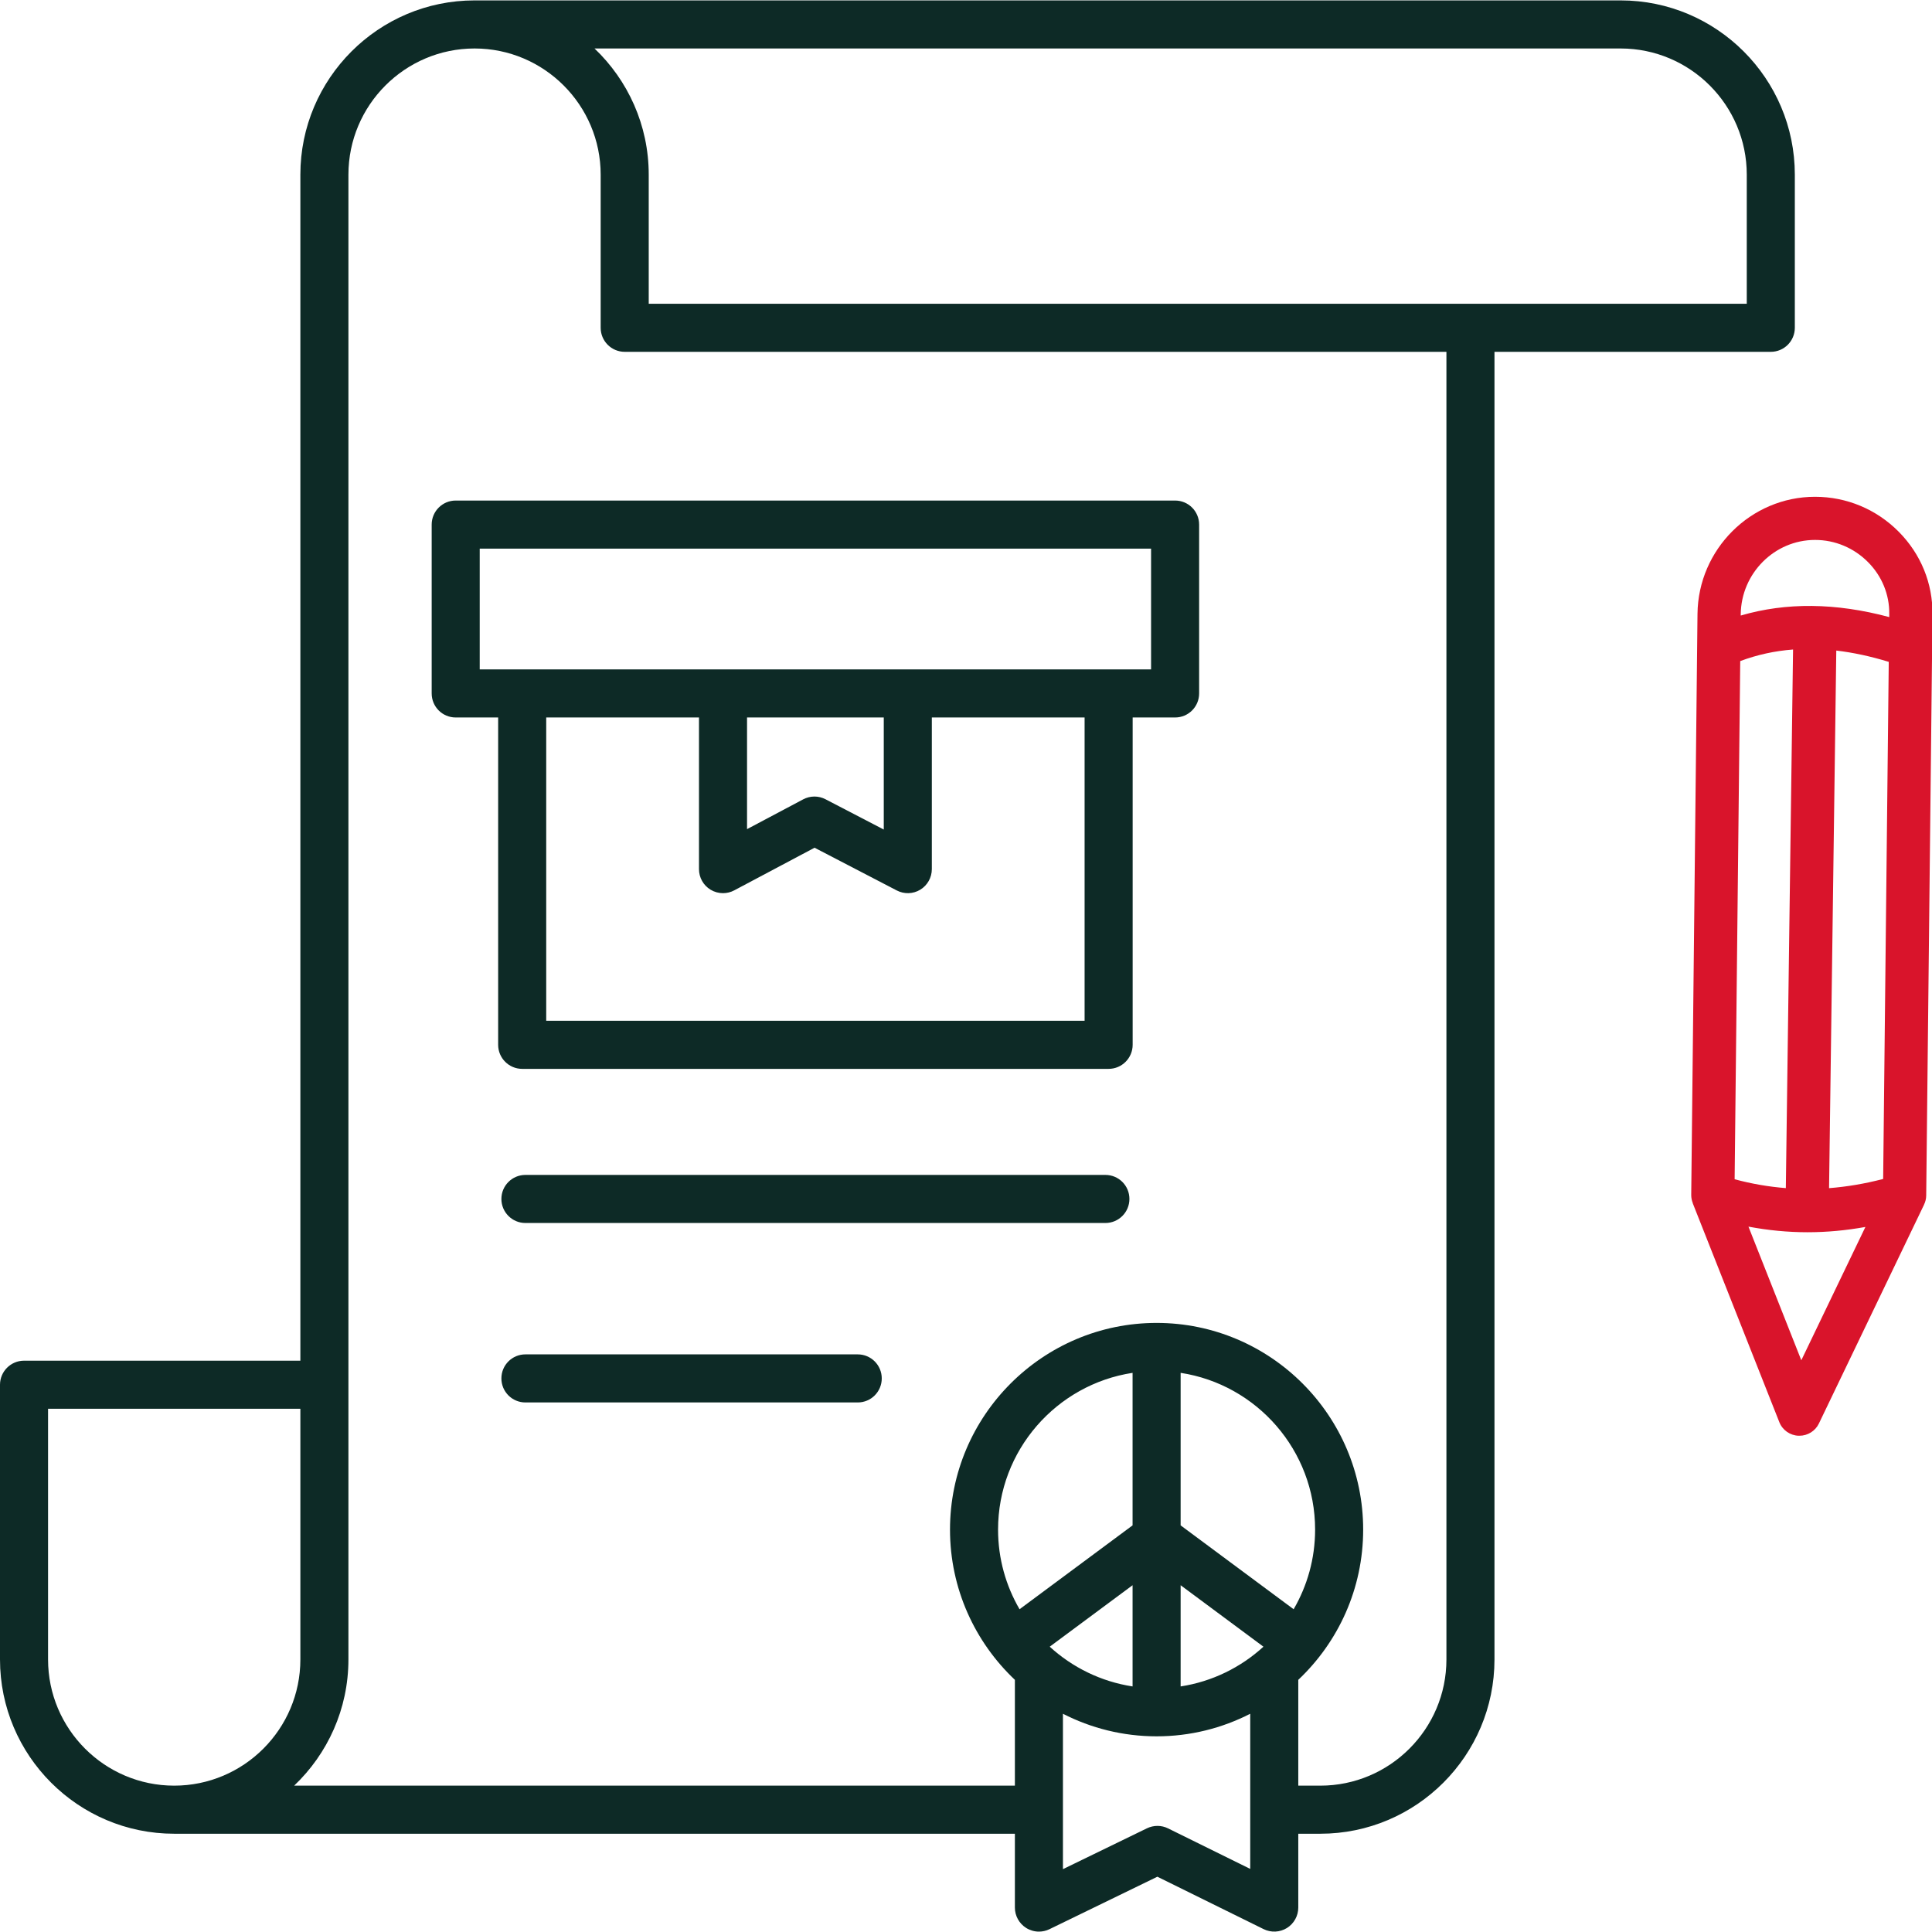
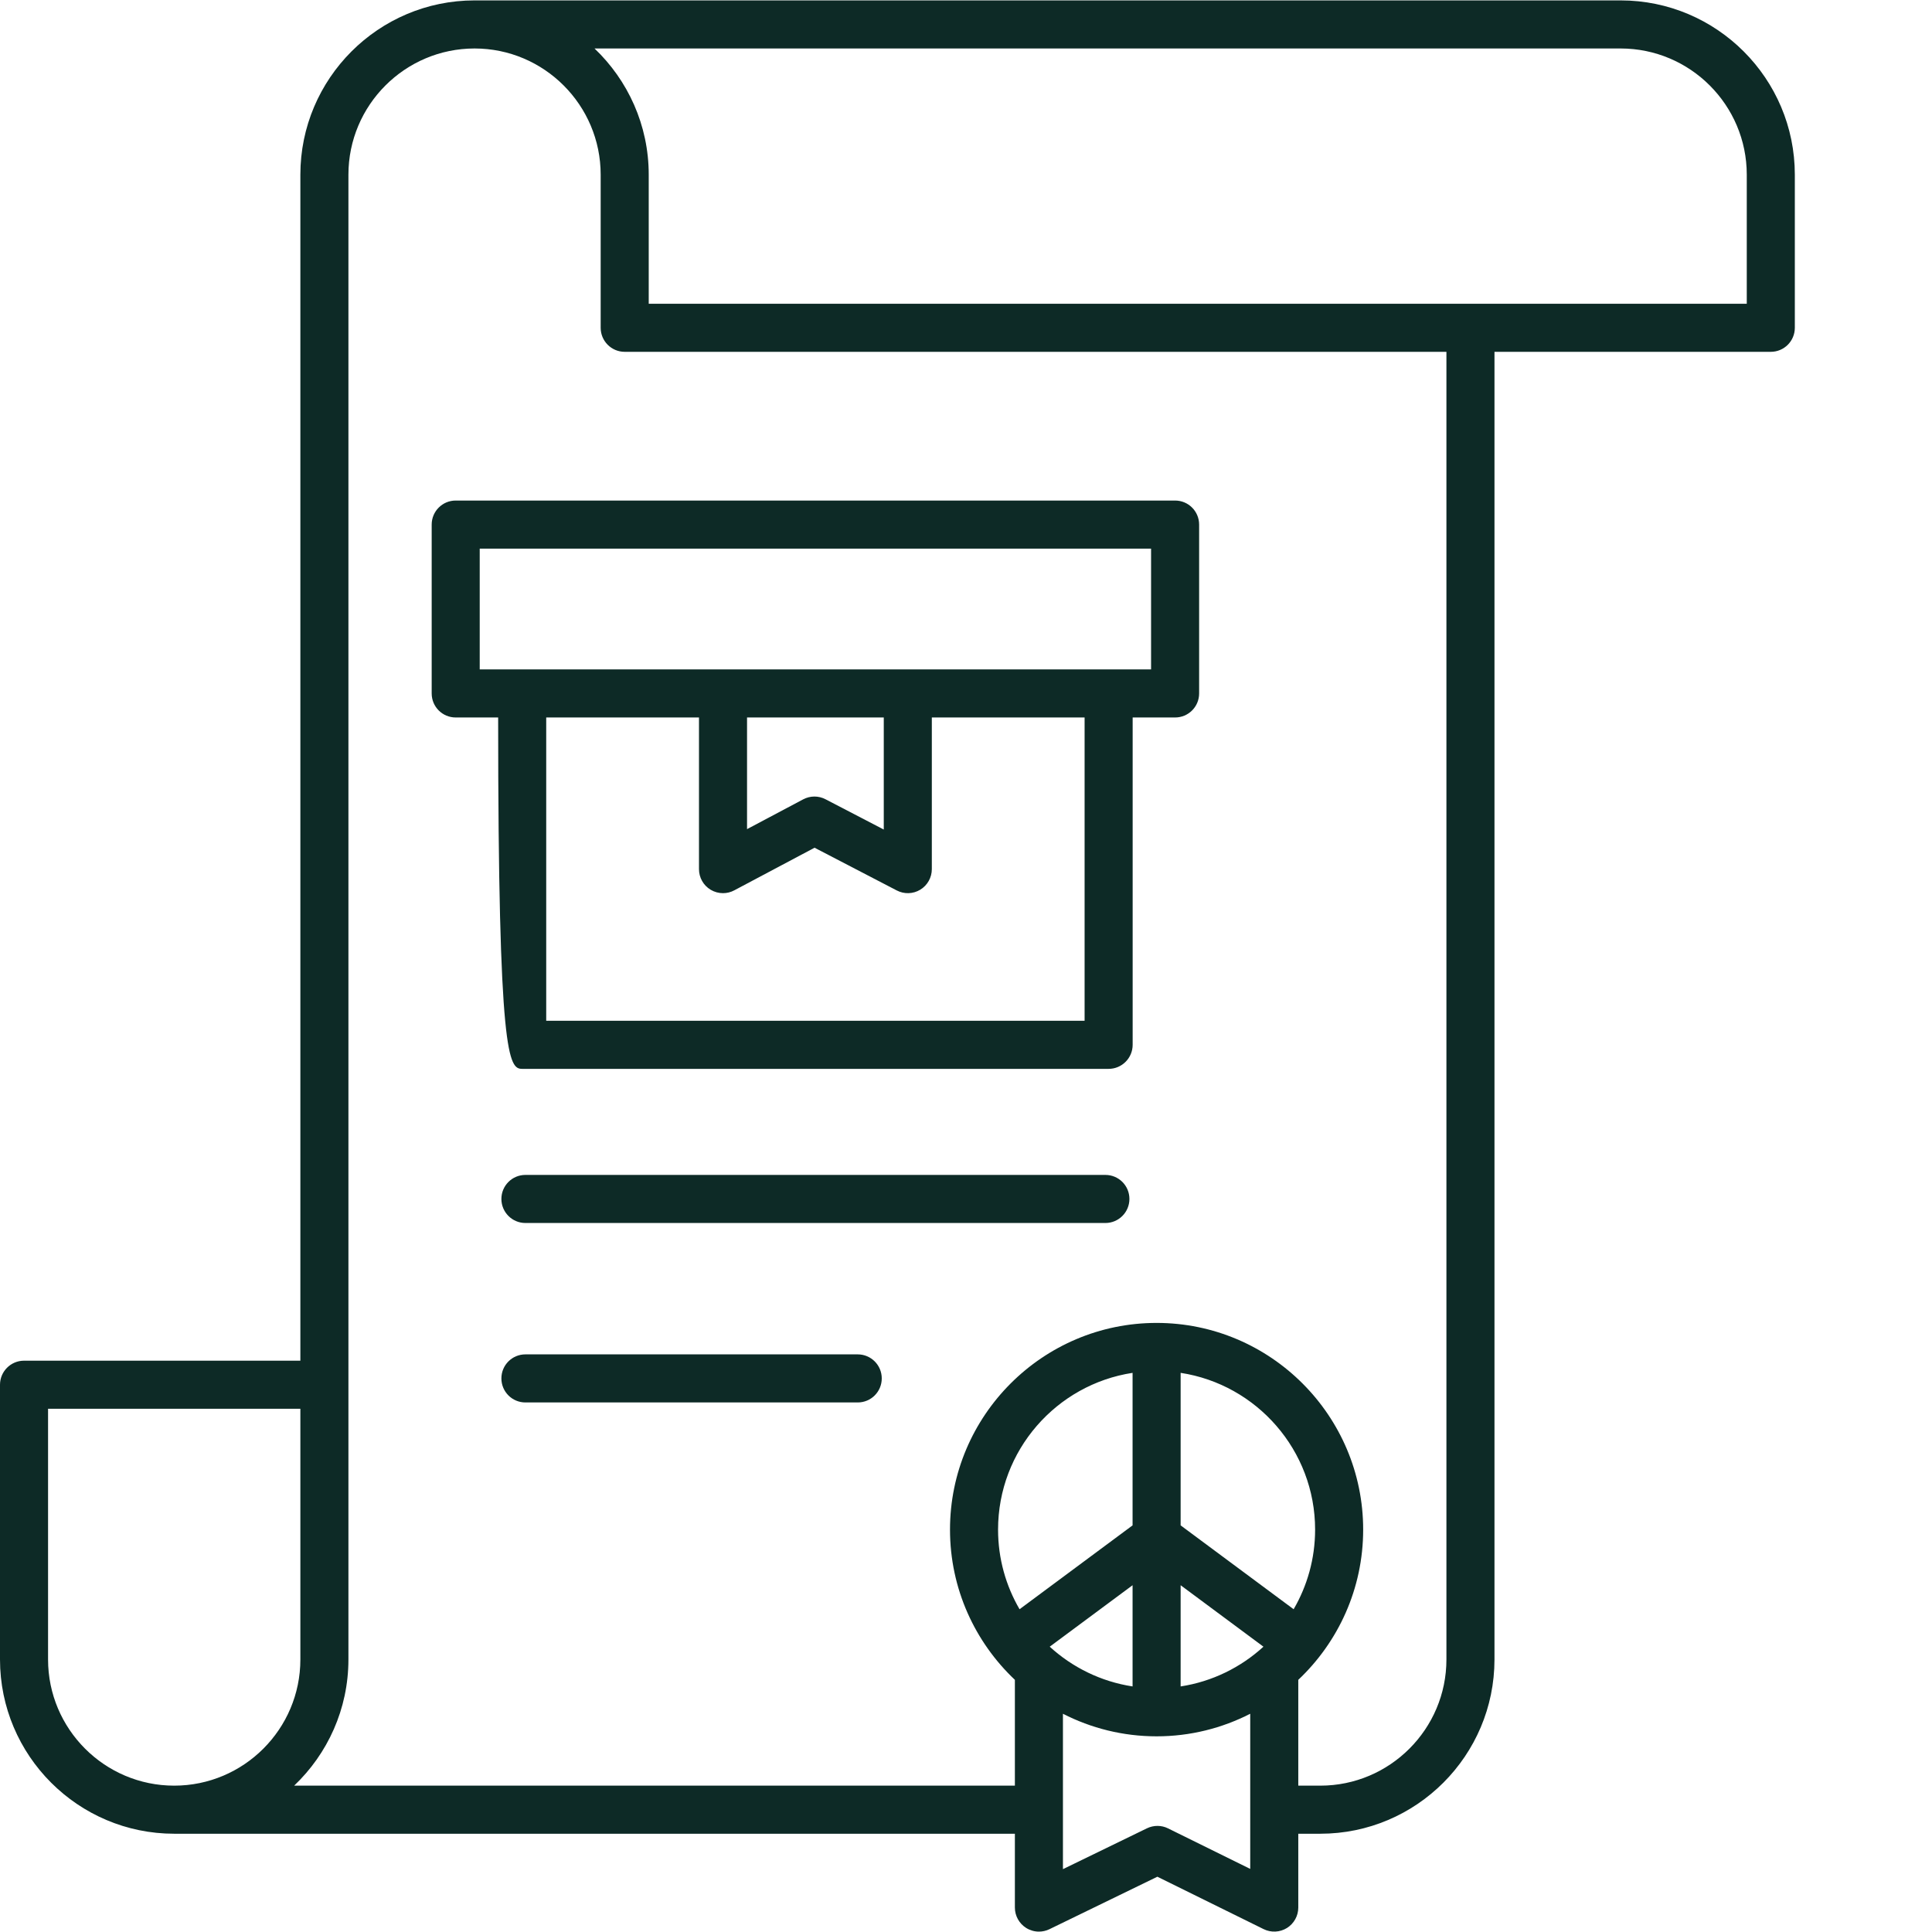
<svg xmlns="http://www.w3.org/2000/svg" width="500" zoomAndPan="magnify" viewBox="0 0 375 375" height="500" preserveAspectRatio="xMidYMid meet" version="1.0">
  <defs>
    <clipPath id="af95b6cc6a">
      <path d="M 0 0 L 348.375 0 L 348.375 375 L 0 375 Z M 0 0 " clip-rule="nonzero" />
    </clipPath>
    <clipPath id="2705beae5a">
-       <path d="M 328.242 96.426 L 375 96.426 L 375 278.672 L 328.242 278.672 Z M 328.242 96.426 " clip-rule="nonzero" />
-     </clipPath>
+       </clipPath>
  </defs>
  <g clip-path="url(#af95b6cc6a)">
-     <path fill="#0d2a26" d="M 171.148 267.547 C 171.148 270.129 169.066 272.215 166.484 272.215 L 101.984 272.215 C 99.402 272.215 97.32 270.129 97.32 267.547 C 97.32 264.965 99.402 262.883 101.984 262.883 L 166.484 262.883 C 169.066 262.883 171.148 264.973 171.148 267.547 Z M 219.219 232.715 C 219.219 235.289 217.137 237.383 214.555 237.383 L 101.984 237.383 C 99.402 237.383 97.32 235.289 97.32 232.715 C 97.32 230.141 99.402 228.051 101.984 228.051 L 214.555 228.051 C 217.137 228.051 219.219 230.133 219.219 232.715 Z M 93.113 106.488 L 223.422 106.488 L 223.422 129.93 L 93.113 129.93 Z M 145 139.262 L 171.539 139.262 L 171.539 161.012 L 160.227 155.133 C 158.867 154.426 157.25 154.434 155.891 155.156 L 145 160.934 Z M 210.52 198.133 L 210.52 139.262 L 180.867 139.262 L 180.867 168.695 C 180.867 170.328 180.02 171.84 178.625 172.688 C 177.234 173.535 175.504 173.59 174.055 172.832 L 158.105 164.543 L 142.52 172.816 C 141.836 173.184 141.082 173.363 140.336 173.363 C 139.496 173.363 138.664 173.137 137.926 172.695 C 136.527 171.855 135.672 170.336 135.672 168.695 L 135.672 139.262 L 106.02 139.262 L 106.02 198.133 Z M 83.789 101.824 L 83.789 134.594 C 83.789 137.176 85.871 139.262 88.449 139.262 L 96.691 139.262 L 96.691 202.797 C 96.691 205.371 98.781 207.465 101.355 207.465 L 215.184 207.465 C 217.758 207.465 219.848 205.371 219.848 202.797 L 219.848 139.262 L 228.086 139.262 C 230.668 139.262 232.75 137.176 232.75 134.594 L 232.75 101.824 C 232.75 99.246 230.668 97.156 228.086 97.156 L 88.449 97.156 C 85.871 97.156 83.789 99.246 83.789 101.824 Z M 280.75 322.098 L 280.75 68.289 L 121.254 68.289 C 118.68 68.289 116.59 66.203 116.59 63.621 L 116.59 33.906 C 116.59 20.398 105.605 9.41 92.113 9.41 C 78.617 9.41 67.629 20.398 67.629 33.906 L 67.629 322.098 C 67.629 331.73 63.578 340.426 57.094 346.594 L 196.988 346.594 L 196.988 326.055 C 189.246 318.734 184.395 308.379 184.395 296.898 C 184.395 274.781 202.383 256.777 224.496 256.777 C 246.609 256.777 264.59 274.781 264.59 296.898 C 264.59 308.379 259.746 318.734 251.996 326.055 L 251.996 346.594 L 256.273 346.594 C 269.766 346.594 280.75 335.605 280.75 322.098 Z M 226.727 354.891 C 225.438 354.246 223.922 354.246 222.621 354.875 L 206.316 362.801 L 206.316 332.641 C 211.777 335.434 217.949 337.02 224.496 337.02 C 231.039 337.02 237.203 335.434 242.668 332.641 L 242.668 362.754 Z M 219.832 296.074 L 197.895 312.352 C 195.246 307.809 193.723 302.527 193.723 296.898 C 193.723 281.508 205.062 268.723 219.832 266.469 Z M 251.094 312.352 L 229.16 296.074 L 229.16 266.469 C 243.922 268.723 255.262 281.508 255.262 296.898 C 255.262 302.527 253.738 307.809 251.094 312.352 Z M 229.16 307.691 L 245.234 319.621 C 240.844 323.637 235.301 326.395 229.16 327.336 Z M 219.832 327.336 C 213.691 326.395 208.141 323.637 203.75 319.621 L 219.832 307.691 Z M 9.328 322.098 L 9.328 273.445 L 58.301 273.445 L 58.301 322.098 C 58.301 335.605 47.316 346.594 33.812 346.594 C 20.312 346.594 9.328 335.605 9.328 322.098 Z M 314.562 9.41 C 328.066 9.41 339.047 20.398 339.047 33.906 L 339.047 58.957 L 125.918 58.957 L 125.918 33.906 C 125.918 24.273 121.867 15.578 115.395 9.41 Z M 343.711 68.289 C 346.285 68.289 348.375 66.203 348.375 63.621 L 348.375 33.906 C 348.375 15.25 333.211 0.078 314.562 0.078 L 92.113 0.078 C 73.465 0.078 58.301 15.25 58.301 33.906 L 58.301 264.109 L 4.664 264.109 C 2.094 264.109 0 266.203 0 268.777 L 0 322.098 C 0 340.754 15.168 355.926 33.812 355.926 L 196.988 355.926 L 196.988 370.258 C 196.988 371.867 197.82 373.359 199.18 374.215 C 199.934 374.684 200.797 374.926 201.652 374.926 C 202.352 374.926 203.051 374.77 203.695 374.457 L 224.645 364.27 L 245.266 374.441 C 246.711 375.156 248.43 375.07 249.797 374.223 C 251.164 373.367 251.996 371.867 251.996 370.258 L 251.996 355.926 L 256.273 355.926 C 274.914 355.926 290.078 340.754 290.078 322.094 L 290.078 68.289 Z M 343.711 68.289 " fill-opacity="1" fill-rule="evenodd" />
+     <path fill="#0d2a26" d="M 171.148 267.547 C 171.148 270.129 169.066 272.215 166.484 272.215 L 101.984 272.215 C 99.402 272.215 97.32 270.129 97.32 267.547 C 97.32 264.965 99.402 262.883 101.984 262.883 L 166.484 262.883 C 169.066 262.883 171.148 264.973 171.148 267.547 Z M 219.219 232.715 C 219.219 235.289 217.137 237.383 214.555 237.383 L 101.984 237.383 C 99.402 237.383 97.32 235.289 97.32 232.715 C 97.32 230.141 99.402 228.051 101.984 228.051 L 214.555 228.051 C 217.137 228.051 219.219 230.133 219.219 232.715 Z M 93.113 106.488 L 223.422 106.488 L 223.422 129.93 L 93.113 129.93 Z M 145 139.262 L 171.539 139.262 L 171.539 161.012 L 160.227 155.133 C 158.867 154.426 157.25 154.434 155.891 155.156 L 145 160.934 Z M 210.52 198.133 L 210.52 139.262 L 180.867 139.262 L 180.867 168.695 C 180.867 170.328 180.02 171.84 178.625 172.688 C 177.234 173.535 175.504 173.59 174.055 172.832 L 158.105 164.543 L 142.52 172.816 C 141.836 173.184 141.082 173.363 140.336 173.363 C 139.496 173.363 138.664 173.137 137.926 172.695 C 136.527 171.855 135.672 170.336 135.672 168.695 L 135.672 139.262 L 106.02 139.262 L 106.02 198.133 Z M 83.789 101.824 L 83.789 134.594 C 83.789 137.176 85.871 139.262 88.449 139.262 L 96.691 139.262 C 96.691 205.371 98.781 207.465 101.355 207.465 L 215.184 207.465 C 217.758 207.465 219.848 205.371 219.848 202.797 L 219.848 139.262 L 228.086 139.262 C 230.668 139.262 232.75 137.176 232.75 134.594 L 232.75 101.824 C 232.75 99.246 230.668 97.156 228.086 97.156 L 88.449 97.156 C 85.871 97.156 83.789 99.246 83.789 101.824 Z M 280.75 322.098 L 280.75 68.289 L 121.254 68.289 C 118.68 68.289 116.59 66.203 116.59 63.621 L 116.59 33.906 C 116.59 20.398 105.605 9.41 92.113 9.41 C 78.617 9.41 67.629 20.398 67.629 33.906 L 67.629 322.098 C 67.629 331.73 63.578 340.426 57.094 346.594 L 196.988 346.594 L 196.988 326.055 C 189.246 318.734 184.395 308.379 184.395 296.898 C 184.395 274.781 202.383 256.777 224.496 256.777 C 246.609 256.777 264.59 274.781 264.59 296.898 C 264.59 308.379 259.746 318.734 251.996 326.055 L 251.996 346.594 L 256.273 346.594 C 269.766 346.594 280.75 335.605 280.75 322.098 Z M 226.727 354.891 C 225.438 354.246 223.922 354.246 222.621 354.875 L 206.316 362.801 L 206.316 332.641 C 211.777 335.434 217.949 337.02 224.496 337.02 C 231.039 337.02 237.203 335.434 242.668 332.641 L 242.668 362.754 Z M 219.832 296.074 L 197.895 312.352 C 195.246 307.809 193.723 302.527 193.723 296.898 C 193.723 281.508 205.062 268.723 219.832 266.469 Z M 251.094 312.352 L 229.16 296.074 L 229.16 266.469 C 243.922 268.723 255.262 281.508 255.262 296.898 C 255.262 302.527 253.738 307.809 251.094 312.352 Z M 229.16 307.691 L 245.234 319.621 C 240.844 323.637 235.301 326.395 229.16 327.336 Z M 219.832 327.336 C 213.691 326.395 208.141 323.637 203.75 319.621 L 219.832 307.691 Z M 9.328 322.098 L 9.328 273.445 L 58.301 273.445 L 58.301 322.098 C 58.301 335.605 47.316 346.594 33.812 346.594 C 20.312 346.594 9.328 335.605 9.328 322.098 Z M 314.562 9.41 C 328.066 9.41 339.047 20.398 339.047 33.906 L 339.047 58.957 L 125.918 58.957 L 125.918 33.906 C 125.918 24.273 121.867 15.578 115.395 9.41 Z M 343.711 68.289 C 346.285 68.289 348.375 66.203 348.375 63.621 L 348.375 33.906 C 348.375 15.25 333.211 0.078 314.562 0.078 L 92.113 0.078 C 73.465 0.078 58.301 15.25 58.301 33.906 L 58.301 264.109 L 4.664 264.109 C 2.094 264.109 0 266.203 0 268.777 L 0 322.098 C 0 340.754 15.168 355.926 33.812 355.926 L 196.988 355.926 L 196.988 370.258 C 196.988 371.867 197.82 373.359 199.18 374.215 C 199.934 374.684 200.797 374.926 201.652 374.926 C 202.352 374.926 203.051 374.77 203.695 374.457 L 224.645 364.27 L 245.266 374.441 C 246.711 375.156 248.43 375.07 249.797 374.223 C 251.164 373.367 251.996 371.867 251.996 370.258 L 251.996 355.926 L 256.273 355.926 C 274.914 355.926 290.078 340.754 290.078 322.094 L 290.078 68.289 Z M 343.711 68.289 " fill-opacity="1" fill-rule="evenodd" />
  </g>
  <g clip-path="url(#2705beae5a)">
-     <path fill="#d9142b" d="M 349.633 264.027 L 339.375 238.09 C 343.172 238.801 346.984 239.176 350.816 239.176 C 354.648 239.176 358.285 238.828 362.074 238.152 Z M 352.293 104.801 C 356.172 104.801 359.836 106.336 362.59 109.113 C 365.281 111.824 366.742 115.395 366.703 119.137 L 366.703 119.777 C 356.324 116.992 346.676 116.895 337.875 119.477 L 337.875 119.23 C 337.965 111.277 344.426 104.801 352.293 104.801 Z M 356.422 126.273 C 359.688 126.656 363.074 127.383 366.605 128.465 L 365.52 228.836 C 361.969 229.762 358.48 230.348 355.02 230.621 Z M 337.777 128.316 C 341.055 127.09 344.469 126.34 348.031 126.07 L 346.629 230.613 C 343.301 230.348 339.992 229.785 336.691 228.891 Z M 375.094 119.23 L 373.875 232.051 C 373.875 232.672 373.715 233.273 373.457 233.812 L 373.465 233.812 C 373.465 233.812 353.047 276.305 353.047 276.305 C 352.348 277.762 350.871 278.676 349.262 278.676 L 349.109 278.676 C 347.445 278.621 345.969 277.578 345.363 276.031 L 328.559 233.539 L 328.574 233.539 C 328.379 233.043 328.266 232.512 328.266 231.961 L 329.484 119.137 C 329.621 106.613 339.852 96.426 352.293 96.426 C 358.43 96.426 364.211 98.84 368.555 103.223 C 372.836 107.543 375.156 113.23 375.094 119.23 Z M 375.094 119.23 " fill-opacity="1" fill-rule="evenodd" />
-   </g>
+     </g>
</svg>